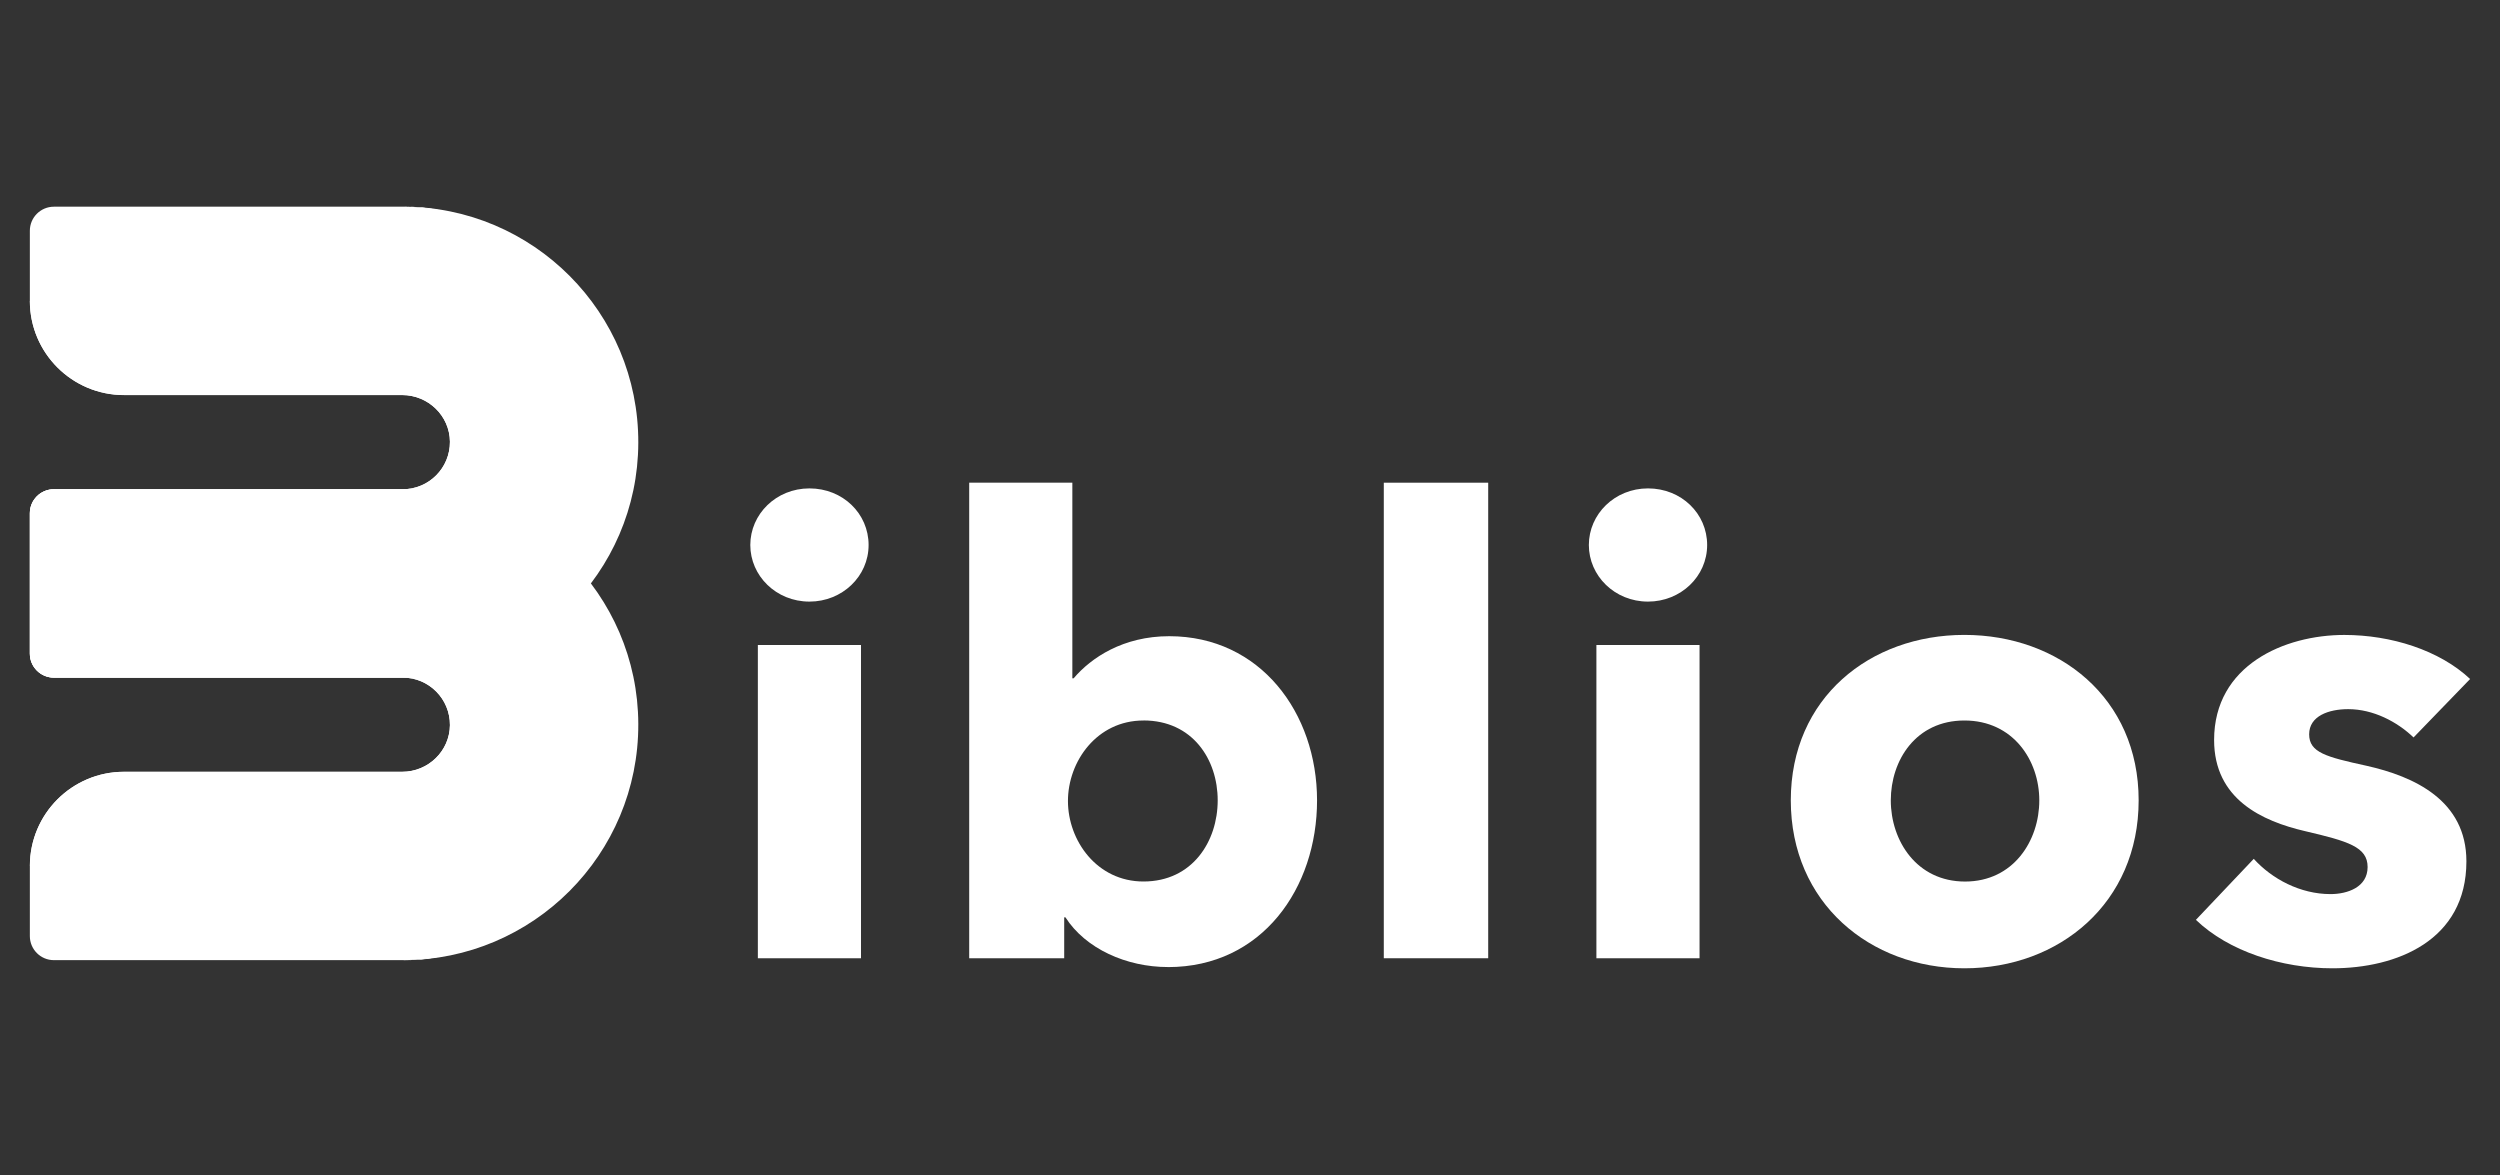
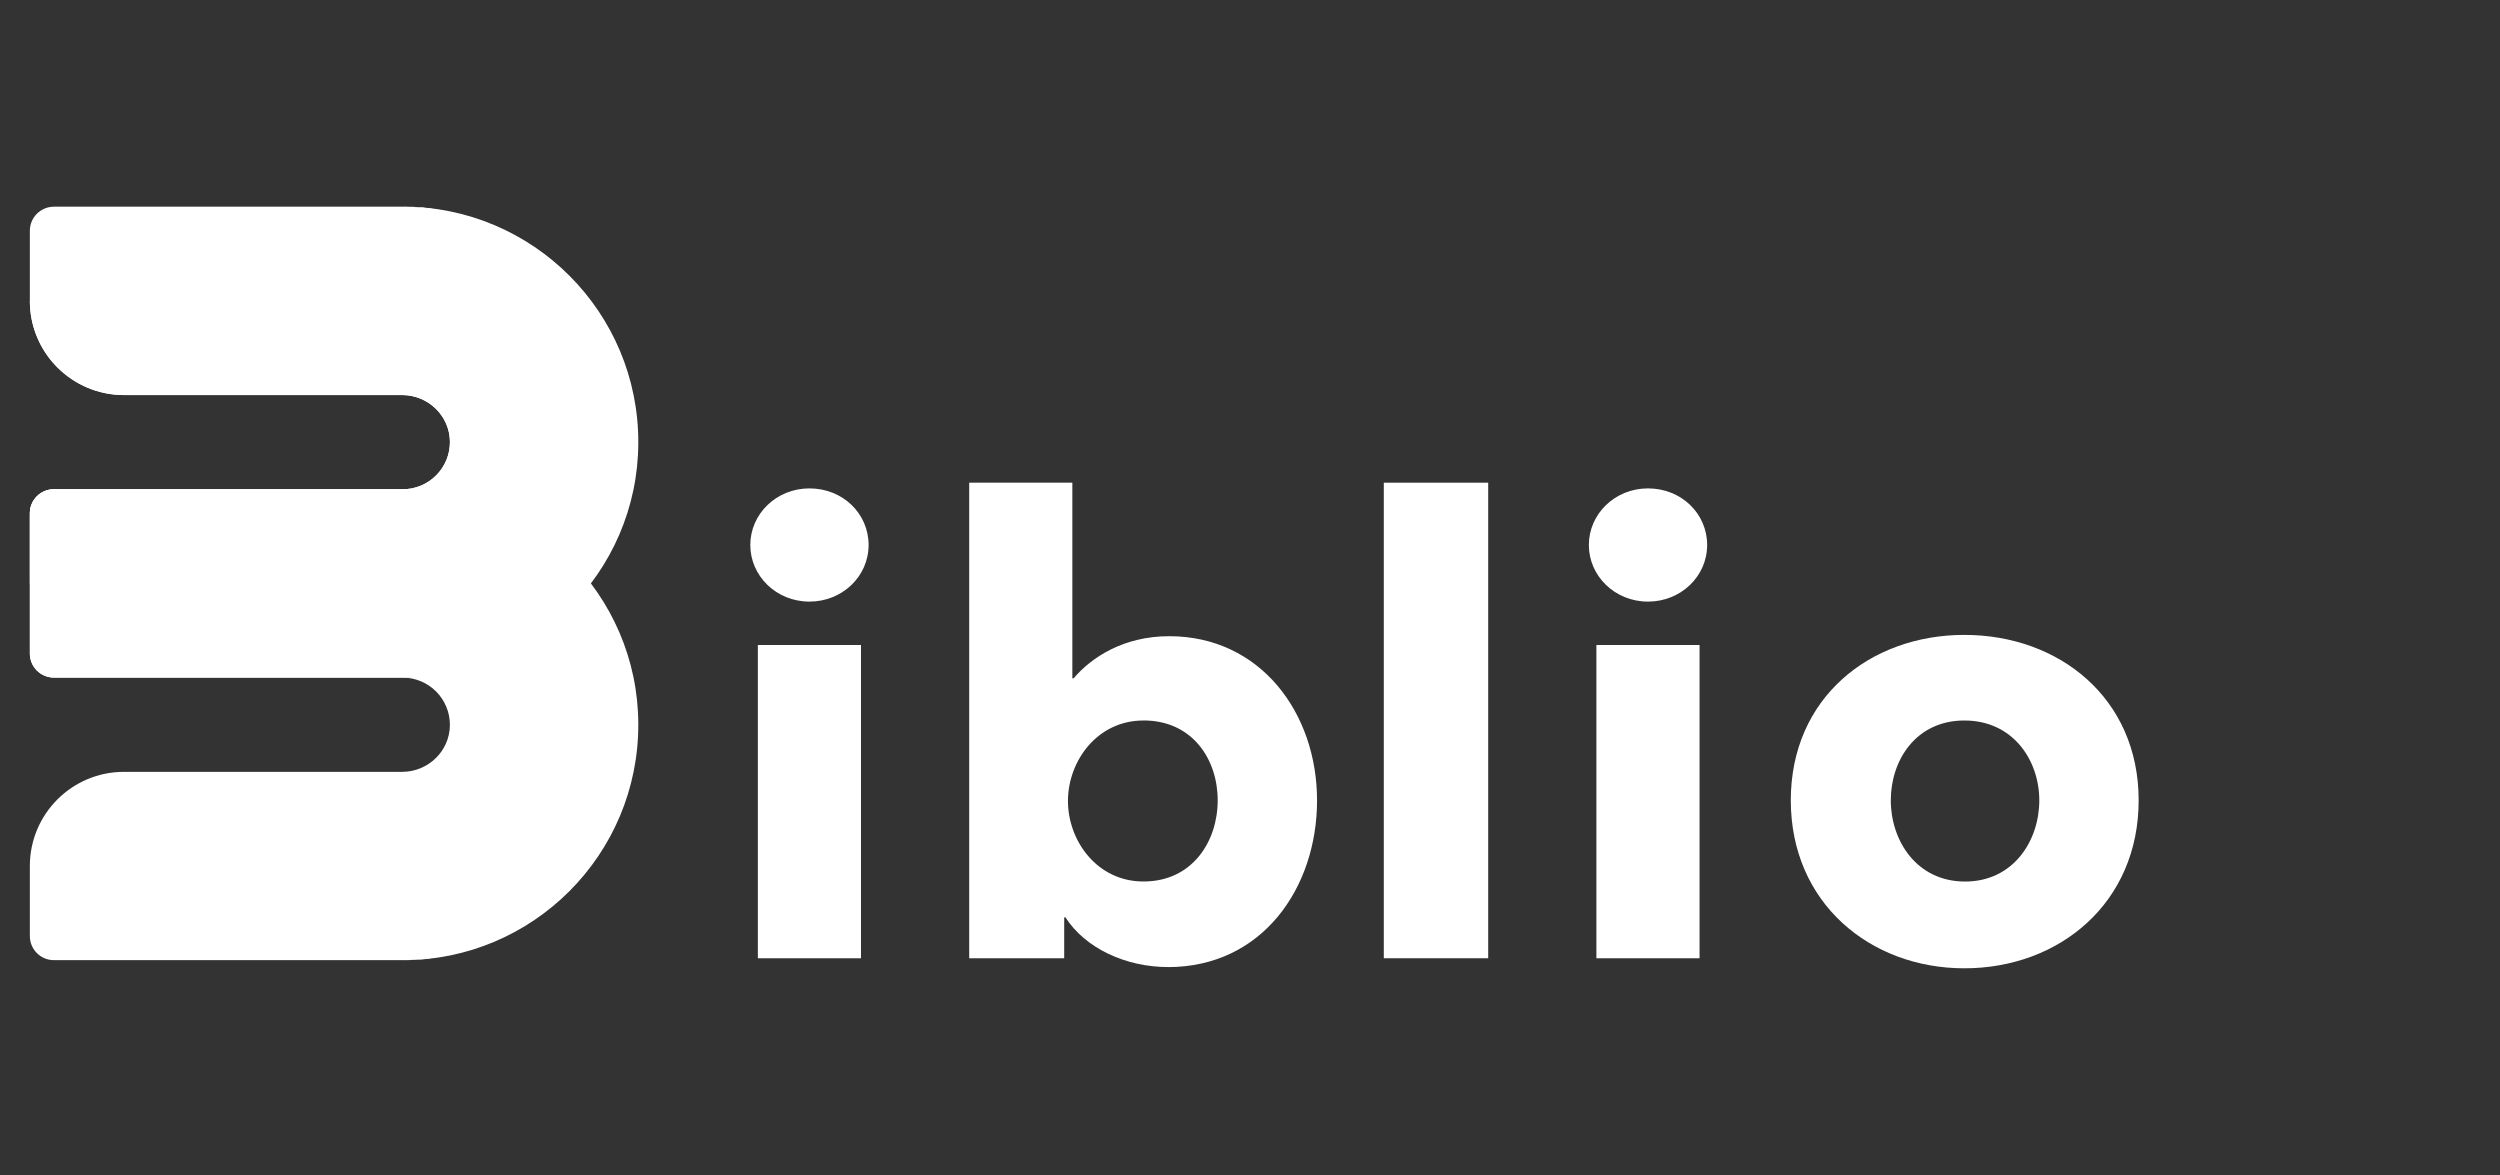
<svg xmlns="http://www.w3.org/2000/svg" id="Capa_1" data-name="Capa 1" version="1.1" viewBox="0 0 500 235">
  <rect x="0" y="0" width="500" height="235" fill="#333333" stroke="none" />
  <defs>
    <style>
      .cls-1 {
        fill: #fff;
        stroke-width: 0px;
      }
    </style>
  </defs>
  <g id="OBJECTS">
    <g>
      <path class="cls-1" d="M80.57,135.52h18.91c10.31,0,18.71,8.33,18.76,18.63v.21c0,20.65-16.6,37.42-37.19,37.67H10.78c-2.65,0-4.81-2.15-4.81-4.81v-14.02c0-10.4,8.43-18.83,18.83-18.83h55.64c5.19,0,9.5-4.15,9.54-9.34.03-5.24-4.2-9.5-9.42-9.5Z" />
      <g>
        <path class="cls-1" d="M80.57,135.52h0Z" />
-         <path class="cls-1" d="M99.41,154.33c-.02-10.38-8.44-18.81-18.83-18.81,5.22,0,9.45,4.26,9.41,9.49-.04,5.19-4.35,9.34-9.54,9.34H24.81c-10.4,0-18.83,8.43-18.83,18.83h74.44c10.37,0,19.01-8.48,18.99-18.86Z" />
      </g>
      <path class="cls-1" d="M80.32,97.85H10.78c-2.65,0-4.81,2.15-4.81,4.81v28.05c0,2.65,2.15,4.81,4.81,4.81h69.8c15.6,0,28.25,12.65,28.25,28.26s-12.65,28.26-28.26,28.26h0c26.06,0,47.18-21.17,47.09-47.25-.08-25.99-21.35-46.94-47.35-46.94Z" />
-       <path class="cls-1" d="M80.33,116.69H5.97v14.03c0,2.65,2.15,4.81,4.81,4.81h69.8c15.6,0,28.25,12.65,28.25,28.26s-12.65,28.26-28.26,28.26h.49c20.56-.26,37.15-16.99,37.19-37.61.04-20.75-17.16-37.74-37.91-37.74Z" />
      <path class="cls-1" d="M80.57,97.85h18.91c10.31,0,18.71-8.33,18.76-18.63v-.21c0-20.65-16.6-37.42-37.19-37.67H10.78c-2.65,0-4.81,2.15-4.81,4.81v14.02c0,10.4,8.43,18.83,18.83,18.83h55.64c5.19,0,9.5,4.15,9.54,9.34.03,5.24-4.2,9.5-9.42,9.5Z" />
      <g>
        <path class="cls-1" d="M80.57,97.85h0Z" />
        <path class="cls-1" d="M99.41,79.04c-.02,10.38-8.44,18.81-18.83,18.81,5.22,0,9.45-4.26,9.41-9.49-.04-5.19-4.35-9.34-9.54-9.34H24.81c-10.4,0-18.84-8.44-18.84-18.84h74.44c10.38,0,19.02,8.49,19,18.87Z" />
      </g>
      <path class="cls-1" d="M80.32,135.52H10.78c-2.65,0-4.81-2.15-4.81-4.81v-28.05c0-2.65,2.15-4.81,4.81-4.81h69.8c15.6,0,28.25-12.65,28.25-28.26s-12.65-28.26-28.26-28.26h0c26.06,0,47.18,21.17,47.09,47.25-.08,25.99-21.35,46.94-47.35,46.94Z" />
      <path class="cls-1" d="M80.33,116.69H5.97v-14.03c0-2.65,2.15-4.81,4.81-4.81h69.8c15.6,0,28.25-12.65,28.25-28.26s-12.65-28.26-28.26-28.26h.49c20.56.26,37.15,16.99,37.19,37.61.04,20.75-17.16,37.74-37.91,37.74Z" />
    </g>
  </g>
  <g>
    <path class="cls-1" d="M161.89,120.32c-6.67,0-11.83-5.16-11.83-11.32s5.16-11.32,11.83-11.32,11.83,5.03,11.83,11.32-5.28,11.32-11.83,11.32ZM151.57,191.65v-62.65h20.63v62.65h-20.63Z" />
    <path class="cls-1" d="M233.6,193.41c-8.3,0-16.48-3.65-20.51-9.94h-.25v8.18h-19v-95.11h20.63v39.13h.25c3.52-4.15,9.94-8.43,19.12-8.43,18.24,0,29.57,15.35,29.57,32.84s-10.95,33.34-29.82,33.34ZM228.69,144.1c-9.31,0-15.1,8.18-15.1,16.1s5.79,16.1,15.1,16.1c9.81,0,14.85-8.05,14.85-16.23s-5.03-15.98-14.85-15.98Z" />
    <path class="cls-1" d="M276.76,191.65v-95.11h20.88v95.11h-20.88Z" />
    <path class="cls-1" d="M329.6,120.32c-6.67,0-11.83-5.16-11.83-11.32s5.16-11.32,11.83-11.32,11.83,5.03,11.83,11.32-5.28,11.32-11.83,11.32ZM319.28,191.65v-62.65h20.63v62.65h-20.63Z" />
    <path class="cls-1" d="M392.88,193.66c-18.87,0-34.72-13.08-34.72-33.59s15.85-33.09,34.72-33.09,34.85,12.58,34.85,33.09-15.85,33.59-34.85,33.59ZM392.88,144.1c-9.69,0-14.72,7.93-14.72,15.98s5.16,16.23,14.85,16.23,14.85-8.18,14.85-16.23-5.28-15.98-14.97-15.98Z" />
-     <path class="cls-1" d="M482.71,147.49c-3.27-3.14-8.05-5.66-13.08-5.66-3.9,0-7.8,1.38-7.8,5.03s3.4,4.53,11.45,6.29c9.56,2.14,20,6.92,20,19.12,0,15.85-13.96,21.39-26.8,21.39-10.19,0-20.76-3.4-27.3-9.69l11.57-12.2c3.65,4.03,9.31,7.05,15.35,7.05,3.4,0,7.42-1.38,7.42-5.41s-3.9-5.16-12.46-7.17c-8.68-2.01-18.24-6.42-18.24-18.24,0-14.97,14.09-21.01,26.04-21.01,9.31,0,19,3.02,25.16,8.81l-11.32,11.7Z" />
  </g>
</svg>